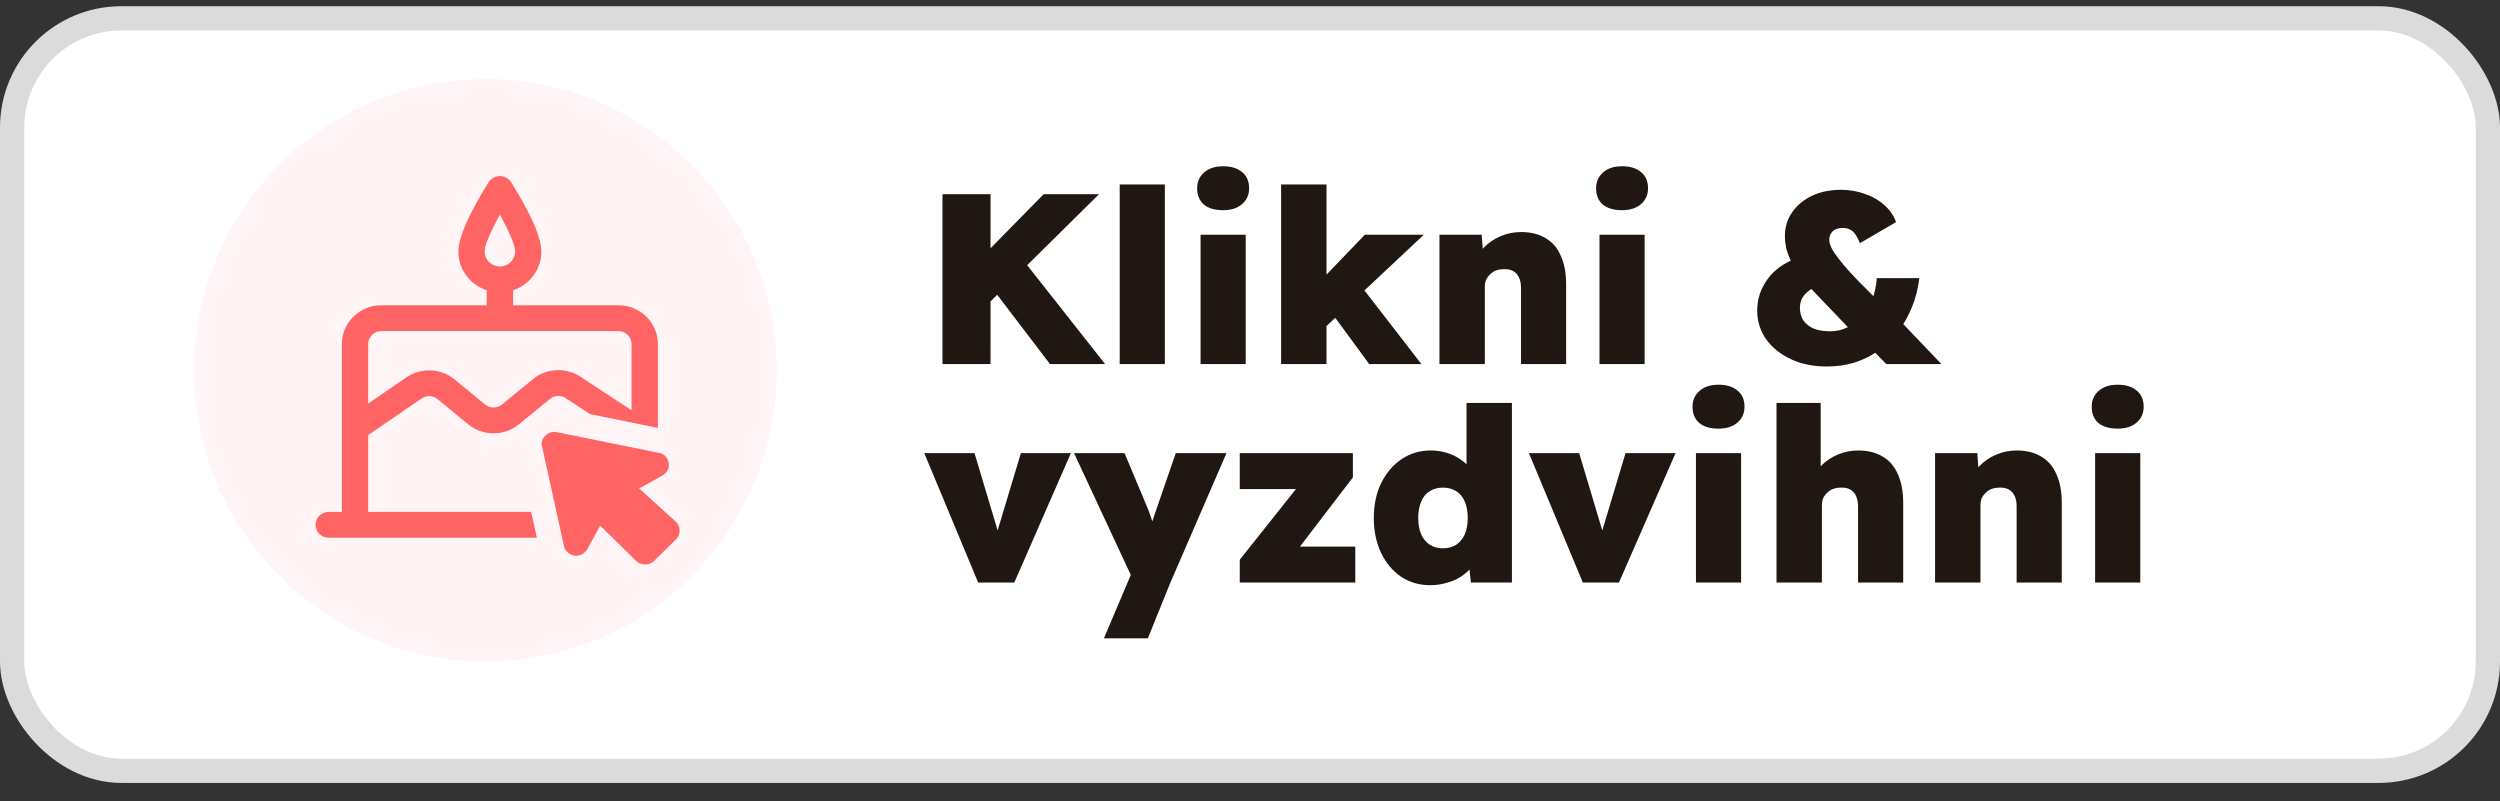
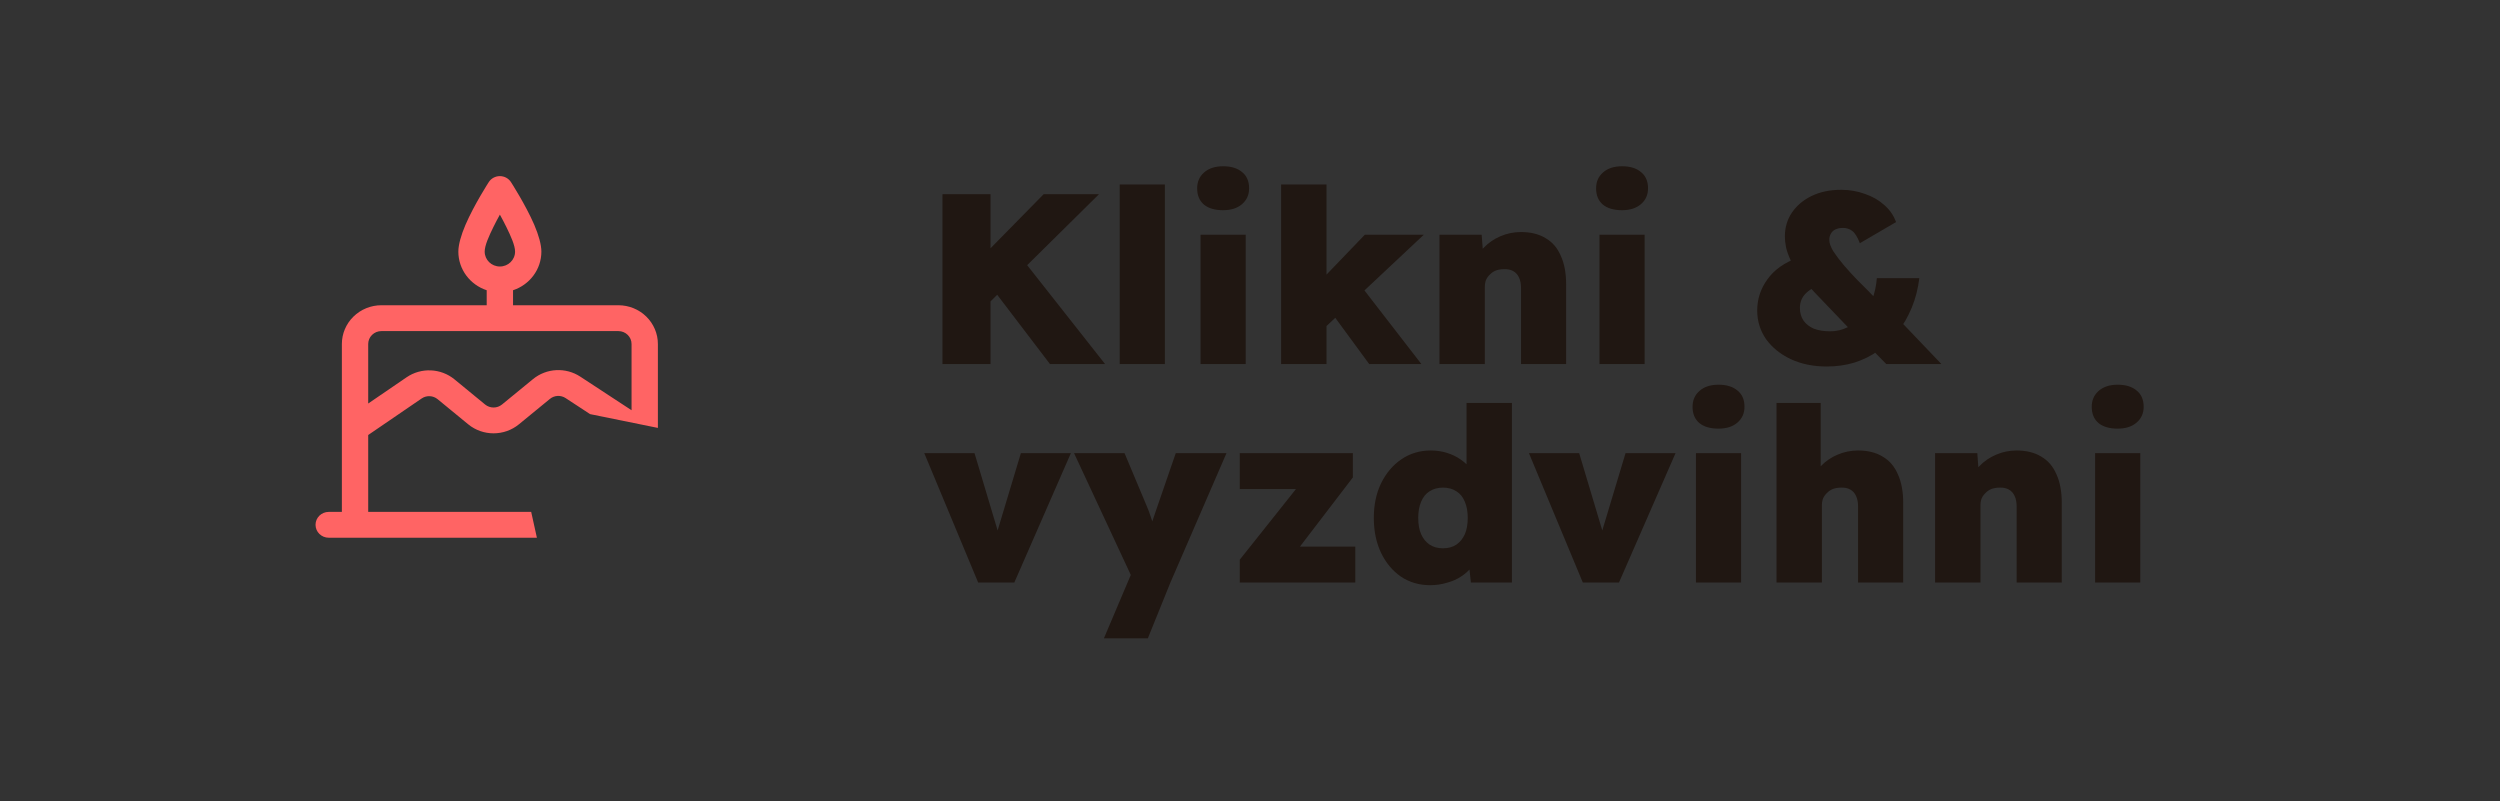
<svg xmlns="http://www.w3.org/2000/svg" width="103" height="33" viewBox="0 0 103 33" fill="none">
  <rect x="0" y="0" width="103" height="33" fill="#333333" stroke="none" />
-   <rect x="0.5" y="0.756" width="102" height="31" rx="4.5" fill="white" stroke="#DBDBDB" />
-   <circle cx="20" cy="15.256" r="12" fill="#FFF5F6" />
  <g clip-path="url(#clip0_1210_1445)">
    <path d="M15.17 21.09V17.922L17.371 16.418C17.572 16.28 17.841 16.292 18.029 16.446L19.291 17.482C19.895 17.977 20.775 17.977 21.379 17.482L22.655 16.436C22.839 16.284 23.104 16.27 23.304 16.402L24.312 17.062L27.105 17.63V14.173C27.105 13.749 26.933 13.343 26.628 13.044C26.323 12.744 25.909 12.576 25.477 12.576H21.137V11.958C21.816 11.735 22.305 11.106 22.305 10.366C22.305 10.082 22.191 9.679 22.011 9.26C21.651 8.428 21.052 7.503 21.052 7.503C20.953 7.349 20.78 7.256 20.595 7.256C20.409 7.256 20.236 7.349 20.137 7.503C20.137 7.503 19.538 8.428 19.179 9.26C18.999 9.679 18.884 10.082 18.884 10.366C18.884 11.107 19.374 11.735 20.052 11.958V12.576H15.713C15.28 12.576 14.867 12.745 14.562 13.044C14.256 13.343 14.085 13.749 14.085 14.173V21.09H13.543C13.243 21.09 13 21.328 13 21.622C13 21.915 13.243 22.154 13.543 22.154H22.12L21.885 21.09H15.17V21.09ZM19.969 10.367C19.969 10.113 20.143 9.731 20.327 9.355C20.413 9.178 20.506 9.004 20.595 8.843C20.684 9.004 20.777 9.178 20.863 9.355C21.047 9.731 21.221 10.113 21.221 10.367C21.221 10.705 20.94 10.98 20.595 10.98C20.249 10.98 19.969 10.705 19.969 10.367ZM15.17 14.173C15.17 14.032 15.227 13.896 15.329 13.797C15.43 13.697 15.569 13.641 15.713 13.641H25.477C25.621 13.641 25.759 13.697 25.861 13.797C25.963 13.896 26.02 14.032 26.02 14.173V16.902L23.907 15.517C23.306 15.123 22.513 15.165 21.959 15.62L20.683 16.665C20.482 16.831 20.189 16.831 19.987 16.666L18.725 15.63C18.162 15.168 17.353 15.133 16.75 15.545L15.17 16.625V14.173L15.17 14.173Z" fill="#FF6464" />
-     <path d="M27.998 21.815C27.998 21.812 27.997 21.809 27.997 21.806C27.993 21.765 27.983 21.724 27.97 21.686C27.946 21.619 27.909 21.557 27.857 21.507L27.398 21.09L27.105 20.824L26.386 20.172L26.331 20.122L26.912 19.803L27.105 19.697L27.284 19.598C27.332 19.57 27.375 19.538 27.412 19.501C27.449 19.464 27.48 19.423 27.504 19.379C27.51 19.368 27.515 19.356 27.52 19.345C27.53 19.322 27.539 19.298 27.545 19.273C27.551 19.248 27.555 19.223 27.557 19.197C27.558 19.184 27.559 19.17 27.559 19.157C27.559 19.144 27.558 19.13 27.557 19.117C27.555 19.103 27.554 19.089 27.551 19.075C27.548 19.058 27.544 19.041 27.54 19.026C27.534 19.002 27.527 18.979 27.518 18.957C27.514 18.945 27.508 18.933 27.502 18.921C27.493 18.903 27.483 18.885 27.472 18.868C27.435 18.812 27.389 18.765 27.335 18.73C27.325 18.724 27.315 18.718 27.305 18.712C27.263 18.689 27.218 18.673 27.17 18.663L27.105 18.65L26.02 18.43L22.935 17.803C22.92 17.799 22.905 17.797 22.891 17.796C22.887 17.795 22.884 17.795 22.88 17.795C22.866 17.793 22.852 17.792 22.837 17.792C22.827 17.792 22.817 17.792 22.807 17.793C22.806 17.793 22.804 17.794 22.802 17.794C22.794 17.794 22.785 17.795 22.777 17.796C22.774 17.796 22.77 17.797 22.767 17.798C22.76 17.799 22.754 17.8 22.747 17.801C22.743 17.801 22.74 17.802 22.736 17.803C22.73 17.804 22.724 17.806 22.718 17.807C22.714 17.808 22.71 17.809 22.706 17.81C22.701 17.812 22.695 17.814 22.689 17.815C22.685 17.817 22.681 17.818 22.678 17.819C22.672 17.821 22.667 17.823 22.661 17.825C22.657 17.827 22.653 17.828 22.649 17.83C22.644 17.832 22.638 17.835 22.633 17.837C22.629 17.839 22.625 17.84 22.622 17.842C22.616 17.845 22.61 17.847 22.605 17.85C22.602 17.852 22.598 17.853 22.595 17.855C22.589 17.858 22.583 17.862 22.577 17.865C22.575 17.867 22.572 17.868 22.569 17.87C22.561 17.875 22.553 17.88 22.546 17.885C22.545 17.885 22.545 17.886 22.544 17.886C22.536 17.892 22.528 17.897 22.52 17.903C22.518 17.905 22.516 17.906 22.514 17.908C22.508 17.912 22.503 17.917 22.497 17.921C22.494 17.924 22.492 17.926 22.489 17.928C22.484 17.932 22.48 17.937 22.475 17.941C22.473 17.944 22.47 17.946 22.467 17.949C22.462 17.953 22.458 17.957 22.454 17.962C22.451 17.965 22.449 17.967 22.446 17.97C22.442 17.975 22.438 17.979 22.434 17.983C22.432 17.986 22.429 17.989 22.427 17.992C22.423 17.997 22.419 18.001 22.416 18.006C22.413 18.009 22.411 18.012 22.409 18.015C22.405 18.02 22.402 18.025 22.398 18.029C22.396 18.032 22.394 18.035 22.392 18.039C22.389 18.044 22.385 18.049 22.382 18.054C22.381 18.057 22.379 18.06 22.377 18.063C22.373 18.069 22.37 18.075 22.367 18.082C22.366 18.084 22.365 18.085 22.364 18.087C22.359 18.096 22.355 18.104 22.351 18.113C22.351 18.114 22.35 18.116 22.349 18.118C22.346 18.125 22.344 18.131 22.341 18.138C22.34 18.141 22.339 18.144 22.338 18.147C22.336 18.153 22.334 18.159 22.332 18.164C22.331 18.168 22.33 18.171 22.329 18.174C22.328 18.18 22.326 18.185 22.325 18.19C22.324 18.194 22.323 18.198 22.323 18.201C22.322 18.207 22.321 18.212 22.32 18.217C22.319 18.221 22.319 18.225 22.318 18.228C22.317 18.234 22.317 18.239 22.316 18.244C22.316 18.248 22.316 18.252 22.315 18.255C22.315 18.261 22.315 18.266 22.314 18.271C22.314 18.275 22.314 18.279 22.314 18.282C22.314 18.288 22.315 18.294 22.315 18.299C22.315 18.302 22.316 18.306 22.316 18.31C22.317 18.316 22.317 18.322 22.318 18.328C22.319 18.331 22.319 18.334 22.32 18.337C22.321 18.346 22.323 18.355 22.325 18.364C22.325 18.364 22.325 18.364 22.325 18.364L22.684 19.992L22.926 21.091L23.161 22.155L23.241 22.518C23.253 22.576 23.279 22.631 23.317 22.68C23.332 22.7 23.348 22.718 23.366 22.735C23.393 22.762 23.422 22.785 23.454 22.806C23.475 22.82 23.497 22.833 23.52 22.844C23.543 22.855 23.566 22.864 23.589 22.873C23.613 22.881 23.637 22.887 23.66 22.892C23.673 22.894 23.685 22.896 23.697 22.897C23.701 22.898 23.705 22.898 23.71 22.898C23.718 22.899 23.726 22.899 23.735 22.899C23.746 22.899 23.758 22.899 23.77 22.898C23.772 22.898 23.776 22.897 23.778 22.897C23.787 22.896 23.796 22.895 23.805 22.894C23.809 22.893 23.813 22.892 23.818 22.891C23.825 22.89 23.833 22.888 23.841 22.887C23.845 22.886 23.85 22.884 23.855 22.883C23.862 22.881 23.869 22.879 23.876 22.877C23.881 22.876 23.885 22.874 23.89 22.872C23.897 22.87 23.904 22.867 23.911 22.864C23.916 22.863 23.92 22.861 23.925 22.859C23.932 22.856 23.94 22.852 23.947 22.849C23.951 22.848 23.955 22.846 23.959 22.844C23.968 22.839 23.977 22.834 23.986 22.829C23.988 22.828 23.99 22.827 23.991 22.826C24.002 22.82 24.013 22.813 24.024 22.806C24.027 22.804 24.029 22.801 24.032 22.799C24.04 22.794 24.047 22.789 24.055 22.783C24.058 22.78 24.062 22.777 24.066 22.774C24.072 22.769 24.078 22.764 24.084 22.759C24.088 22.755 24.092 22.752 24.096 22.748C24.101 22.743 24.107 22.738 24.113 22.732C24.116 22.728 24.12 22.725 24.123 22.721C24.129 22.715 24.134 22.709 24.139 22.703C24.143 22.7 24.146 22.696 24.149 22.692C24.154 22.686 24.16 22.678 24.165 22.672C24.167 22.668 24.17 22.665 24.172 22.662C24.18 22.651 24.187 22.64 24.194 22.629L24.455 22.154L24.728 21.656L25.236 22.154L26.216 23.116C26.407 23.303 26.75 23.303 26.941 23.116L27.552 22.517L27.857 22.218C27.881 22.195 27.901 22.169 27.919 22.142C27.937 22.114 27.952 22.085 27.964 22.054C27.964 22.054 27.964 22.054 27.964 22.054C27.973 22.031 27.98 22.007 27.986 21.984C27.991 21.96 27.995 21.936 27.997 21.912C27.999 21.896 28 21.88 28 21.864C28 21.848 27.999 21.832 27.997 21.816L27.998 21.815Z" fill="#FF6464" />
  </g>
  <path d="M40.23 12.99L39.61 11.45L43 8H45.28L40.23 12.99ZM38.83 15V8H40.81V15H38.83ZM43.26 15L40.7 11.64L42 10.52L45.53 15H43.26ZM46.132 15V7.6H47.992V15H46.132ZM49.463 15V9.67H51.323V15H49.463ZM50.393 8.66C50.053 8.66 49.79 8.583 49.603 8.43C49.416 8.27 49.323 8.047 49.323 7.76C49.323 7.493 49.416 7.277 49.603 7.11C49.797 6.937 50.06 6.85 50.393 6.85C50.727 6.85 50.986 6.93 51.173 7.09C51.367 7.243 51.463 7.467 51.463 7.76C51.463 8.027 51.367 8.243 51.173 8.41C50.98 8.577 50.72 8.66 50.393 8.66ZM54.602 13.48L53.762 12.24L56.232 9.67H58.662L54.602 13.48ZM52.782 15V7.6H54.652V15H52.782ZM56.412 15L54.592 12.52L55.902 11.56L58.562 15H56.412ZM59.306 15V9.67H61.045L61.126 10.75L60.745 10.87C60.812 10.617 60.942 10.393 61.136 10.2C61.329 10 61.559 9.843 61.825 9.73C62.092 9.617 62.372 9.56 62.666 9.56C63.066 9.56 63.402 9.643 63.675 9.81C63.956 9.97 64.165 10.213 64.305 10.54C64.452 10.86 64.525 11.253 64.525 11.72V15H62.666V11.87C62.666 11.697 62.639 11.553 62.586 11.44C62.532 11.32 62.452 11.23 62.346 11.17C62.239 11.11 62.112 11.083 61.965 11.09C61.852 11.09 61.745 11.107 61.645 11.14C61.552 11.173 61.469 11.227 61.395 11.3C61.322 11.367 61.266 11.443 61.225 11.53C61.192 11.617 61.175 11.713 61.175 11.82V15H60.245C60.019 15 59.825 15 59.666 15C59.512 15 59.392 15 59.306 15ZM65.899 15V9.67H67.759V15H65.899ZM66.829 8.66C66.489 8.66 66.225 8.583 66.039 8.43C65.852 8.27 65.759 8.047 65.759 7.76C65.759 7.493 65.852 7.277 66.039 7.11C66.232 6.937 66.495 6.85 66.829 6.85C67.162 6.85 67.422 6.93 67.609 7.09C67.802 7.243 67.899 7.467 67.899 7.76C67.899 8.027 67.802 8.243 67.609 8.41C67.415 8.577 67.155 8.66 66.829 8.66ZM77.716 15L77.117 14.39L76.306 13.66L74.966 12.26C74.66 11.947 74.41 11.667 74.216 11.42C74.03 11.173 73.886 10.95 73.787 10.75C73.693 10.55 73.626 10.367 73.587 10.2C73.553 10.033 73.537 9.88 73.537 9.74C73.537 9.373 73.633 9.047 73.826 8.76C74.026 8.467 74.3 8.237 74.647 8.07C74.993 7.903 75.397 7.82 75.856 7.82C76.203 7.82 76.53 7.877 76.837 7.99C77.15 8.097 77.416 8.25 77.636 8.45C77.863 8.65 78.023 8.883 78.117 9.15L76.626 10.02C76.526 9.76 76.42 9.59 76.306 9.51C76.2 9.43 76.073 9.39 75.927 9.39C75.813 9.39 75.713 9.41 75.626 9.45C75.546 9.483 75.483 9.54 75.436 9.62C75.39 9.693 75.367 9.783 75.367 9.89C75.367 10.017 75.423 10.173 75.537 10.36C75.656 10.54 75.803 10.733 75.977 10.94C76.156 11.147 76.337 11.343 76.516 11.53C76.703 11.717 76.863 11.877 76.996 12.01L77.457 12.49L78.326 13.26L79.987 15H77.716ZM75.257 15.1C74.71 15.1 74.22 15 73.787 14.8C73.36 14.6 73.02 14.327 72.766 13.98C72.52 13.627 72.397 13.23 72.397 12.79C72.397 12.323 72.537 11.897 72.817 11.51C73.097 11.117 73.513 10.82 74.067 10.62L75.216 11.68C74.876 11.76 74.613 11.887 74.427 12.06C74.246 12.227 74.156 12.437 74.156 12.69C74.156 12.89 74.207 13.063 74.306 13.21C74.406 13.35 74.546 13.46 74.727 13.54C74.913 13.613 75.14 13.65 75.406 13.65C75.653 13.65 75.886 13.597 76.106 13.49C76.333 13.383 76.533 13.237 76.707 13.05C76.88 12.857 77.02 12.627 77.126 12.36C77.233 12.087 77.3 11.787 77.326 11.46H79.076C79.023 11.893 78.92 12.297 78.766 12.67C78.613 13.043 78.42 13.38 78.186 13.68C77.953 13.98 77.686 14.237 77.386 14.45C77.087 14.663 76.757 14.827 76.397 14.94C76.043 15.047 75.663 15.1 75.257 15.1ZM40.3 24L38.08 18.67H40.15L41.34 22.65L40.86 22.66L42.06 18.67H44.12L41.79 24H40.3ZM45.481 26.3L46.761 23.28L46.781 24.1L44.251 18.67H46.331L47.221 20.79C47.294 20.957 47.358 21.123 47.411 21.29C47.471 21.45 47.514 21.603 47.541 21.75L47.331 21.91C47.358 21.823 47.398 21.703 47.451 21.55C47.505 21.397 47.565 21.22 47.631 21.02L48.441 18.67H50.531L48.221 24L47.291 26.3H45.481ZM51.078 24V23.06L53.958 19.44V20.15H51.078V18.67H55.738V19.67L53.068 23.16L53.028 22.52H55.838V24H51.078ZM58.921 24.11C58.475 24.11 58.075 23.993 57.721 23.76C57.375 23.52 57.101 23.193 56.901 22.78C56.701 22.36 56.601 21.88 56.601 21.34C56.601 20.8 56.701 20.323 56.901 19.91C57.108 19.49 57.388 19.16 57.741 18.92C58.095 18.68 58.498 18.56 58.951 18.56C59.185 18.56 59.408 18.593 59.621 18.66C59.835 18.727 60.025 18.82 60.191 18.94C60.365 19.06 60.508 19.2 60.621 19.36C60.741 19.52 60.818 19.69 60.851 19.87L60.421 19.99V16.6H62.291V24H60.601L60.471 22.81L60.841 22.88C60.815 23.053 60.745 23.213 60.631 23.36C60.518 23.507 60.375 23.637 60.201 23.75C60.035 23.863 59.838 23.95 59.611 24.01C59.391 24.077 59.161 24.11 58.921 24.11ZM59.451 22.59C59.665 22.59 59.848 22.54 60.001 22.44C60.155 22.333 60.271 22.19 60.351 22.01C60.431 21.823 60.471 21.6 60.471 21.34C60.471 21.08 60.431 20.857 60.351 20.67C60.271 20.477 60.155 20.333 60.001 20.24C59.848 20.14 59.665 20.09 59.451 20.09C59.238 20.09 59.055 20.14 58.901 20.24C58.748 20.333 58.631 20.477 58.551 20.67C58.471 20.857 58.431 21.08 58.431 21.34C58.431 21.6 58.471 21.823 58.551 22.01C58.631 22.19 58.748 22.333 58.901 22.44C59.055 22.54 59.238 22.59 59.451 22.59ZM65.212 24L62.992 18.67H65.062L66.252 22.65L65.772 22.66L66.972 18.67H69.032L66.702 24H65.212ZM69.873 24V18.67H71.733V24H69.873ZM70.803 17.66C70.463 17.66 70.2 17.583 70.013 17.43C69.827 17.27 69.733 17.047 69.733 16.76C69.733 16.493 69.827 16.277 70.013 16.11C70.207 15.937 70.47 15.85 70.803 15.85C71.137 15.85 71.397 15.93 71.583 16.09C71.777 16.243 71.873 16.467 71.873 16.76C71.873 17.027 71.777 17.243 71.583 17.41C71.39 17.577 71.13 17.66 70.803 17.66ZM73.192 24V16.6H75.012V19.75L74.632 19.87C74.699 19.617 74.829 19.393 75.022 19.2C75.216 19 75.445 18.843 75.712 18.73C75.979 18.617 76.259 18.56 76.552 18.56C76.952 18.56 77.289 18.643 77.562 18.81C77.842 18.97 78.052 19.213 78.192 19.54C78.339 19.86 78.412 20.253 78.412 20.72V24H76.552V20.87C76.552 20.697 76.525 20.553 76.472 20.44C76.419 20.32 76.339 20.23 76.232 20.17C76.126 20.11 75.999 20.083 75.852 20.09C75.739 20.09 75.632 20.107 75.532 20.14C75.439 20.173 75.356 20.227 75.282 20.3C75.209 20.367 75.152 20.443 75.112 20.53C75.079 20.617 75.062 20.713 75.062 20.82V24H74.132C73.906 24 73.712 24 73.552 24C73.399 24 73.279 24 73.192 24ZM79.725 24V18.67H81.465L81.545 19.75L81.165 19.87C81.232 19.617 81.362 19.393 81.555 19.2C81.749 19 81.979 18.843 82.245 18.73C82.512 18.617 82.792 18.56 83.085 18.56C83.485 18.56 83.822 18.643 84.095 18.81C84.375 18.97 84.585 19.213 84.725 19.54C84.872 19.86 84.945 20.253 84.945 20.72V24H83.085V20.87C83.085 20.697 83.059 20.553 83.005 20.44C82.952 20.32 82.872 20.23 82.765 20.17C82.659 20.11 82.532 20.083 82.385 20.09C82.272 20.09 82.165 20.107 82.065 20.14C81.972 20.173 81.889 20.227 81.815 20.3C81.742 20.367 81.685 20.443 81.645 20.53C81.612 20.617 81.595 20.713 81.595 20.82V24H80.665C80.439 24 80.245 24 80.085 24C79.932 24 79.812 24 79.725 24ZM86.319 24V18.67H88.179V24H86.319ZM87.249 17.66C86.909 17.66 86.645 17.583 86.459 17.43C86.272 17.27 86.179 17.047 86.179 16.76C86.179 16.493 86.272 16.277 86.459 16.11C86.652 15.937 86.915 15.85 87.249 15.85C87.582 15.85 87.842 15.93 88.029 16.09C88.222 16.243 88.319 16.467 88.319 16.76C88.319 17.027 88.222 17.243 88.029 17.41C87.835 17.577 87.575 17.66 87.249 17.66Z" fill="#201712" />
  <defs>
    <clipPath id="clip0_1210_1445">
      <rect width="15" height="16" fill="white" transform="translate(13 7.256)" />
    </clipPath>
  </defs>
</svg>